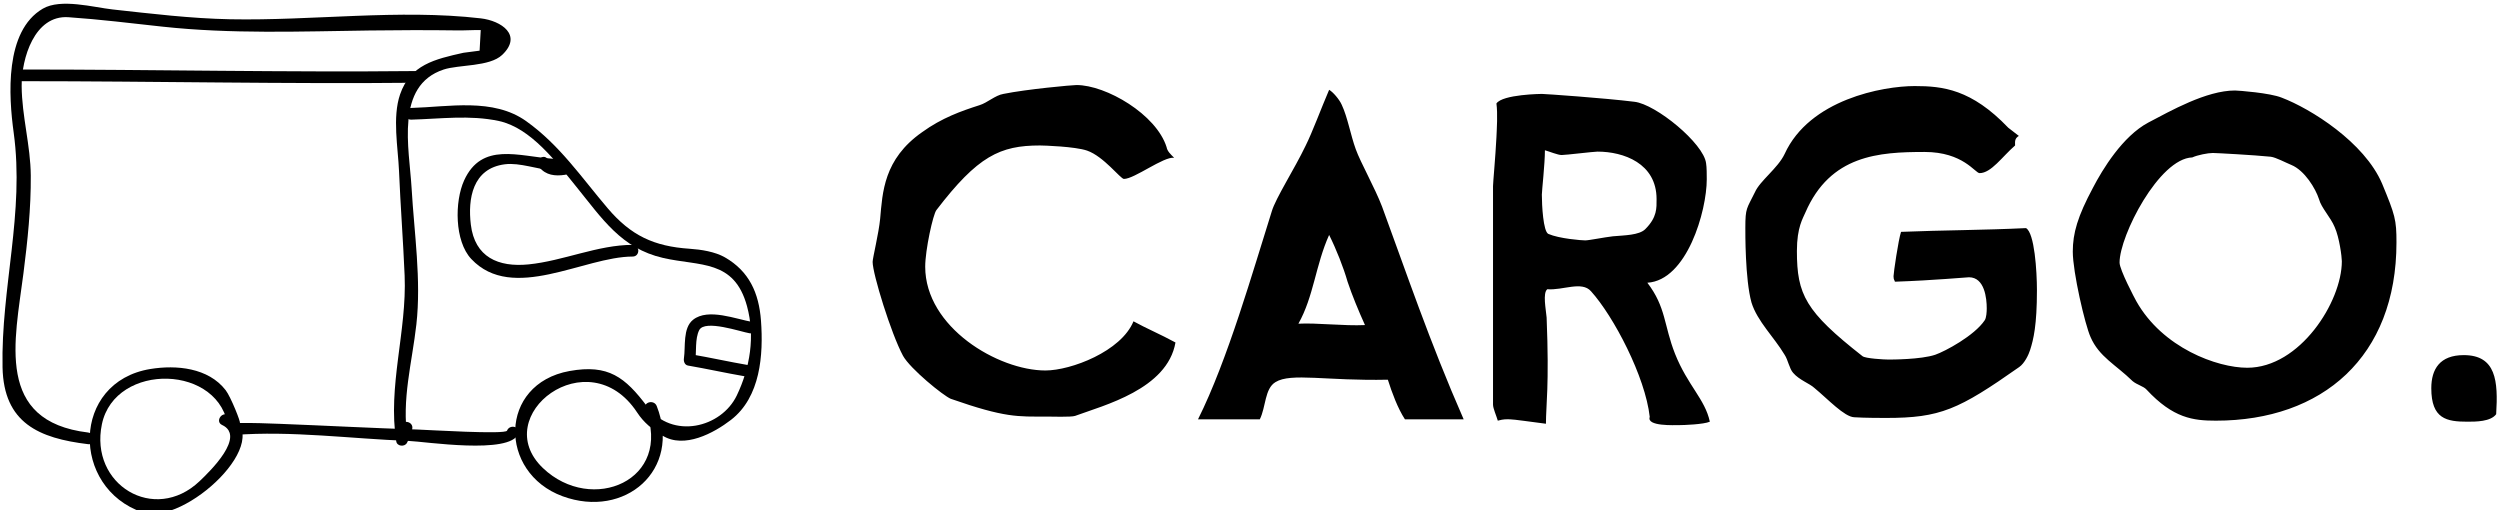
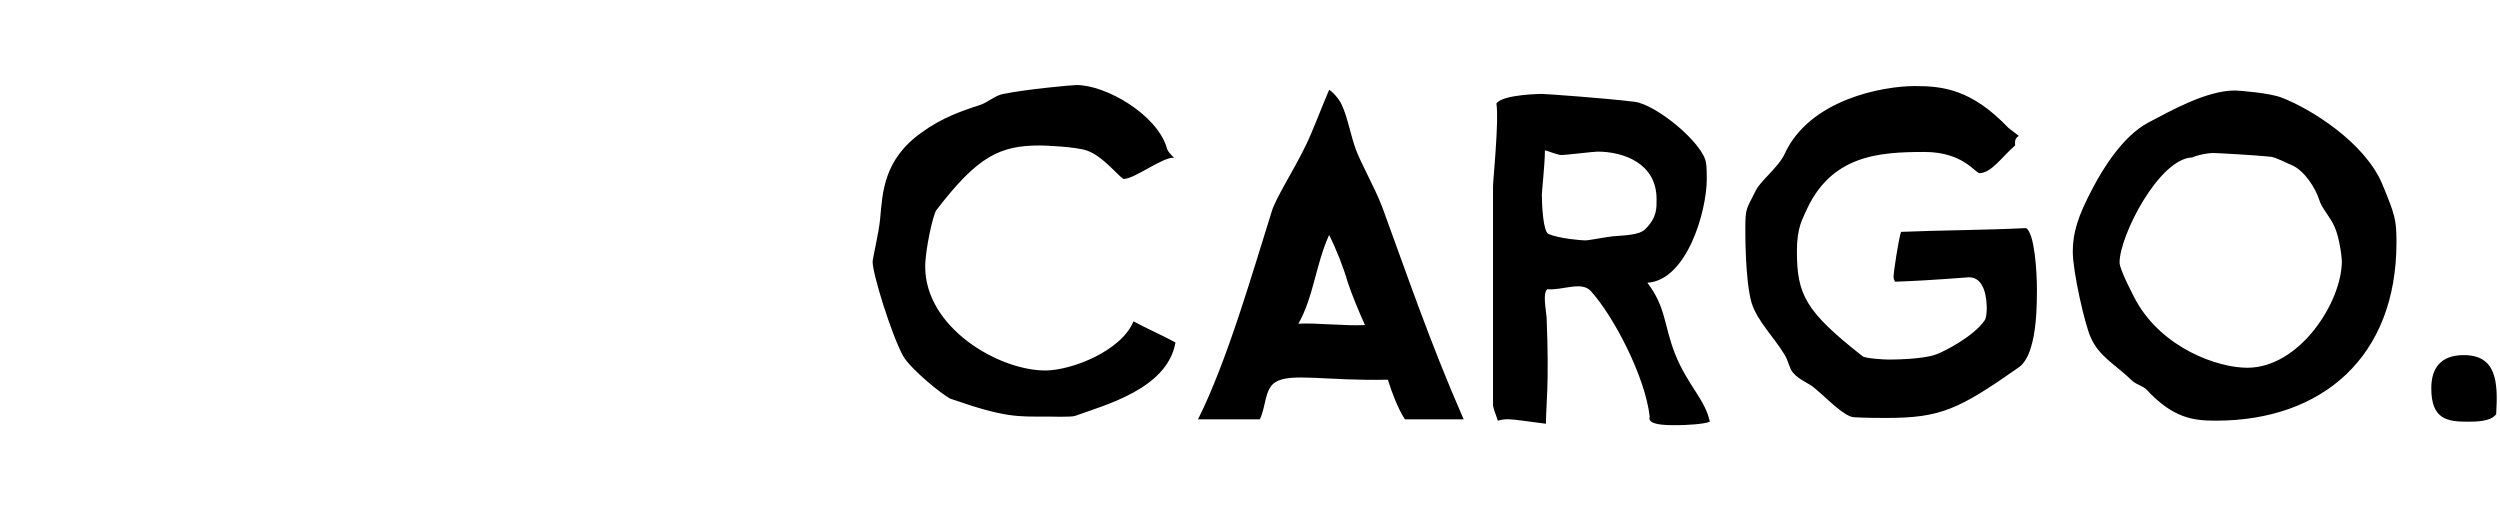
<svg xmlns="http://www.w3.org/2000/svg" data-v-423bf9ae="" viewBox="0 0 441 90" class="iconLeft">
  <g data-v-423bf9ae="" id="fc3cf397-b072-4d6e-938b-de54e8d4530a" fill="black" transform="matrix(6.023,0,0,6.023,151.883,-17.102)">
    <path d="M9.21 12.87C8.79 12.64 8.34 12.45 7.98 12.25C7.62 13.13 6.15 13.69 5.40 13.69C4.02 13.69 1.88 12.43 1.88 10.65C1.88 10.16 2.11 9.11 2.21 8.99C3.42 7.41 4.07 7.10 5.24 7.10C5.35 7.10 6.27 7.13 6.62 7.25C7.11 7.42 7.60 8.08 7.70 8.08C8.01 8.08 8.86 7.42 9.17 7.46C9.07 7.36 8.97 7.27 8.95 7.15C8.65 6.19 7.18 5.33 6.31 5.33C6.19 5.33 4.86 5.45 4.17 5.59C3.93 5.63 3.70 5.85 3.47 5.92C2.94 6.09 2.37 6.29 1.79 6.71C0.66 7.50 0.63 8.48 0.56 9.25C0.52 9.67 0.34 10.40 0.34 10.51C0.34 10.86 0.88 12.61 1.23 13.26C1.44 13.64 2.41 14.43 2.63 14.52C4.23 15.08 4.59 15.04 5.43 15.04C5.56 15.04 6.16 15.06 6.27 15.02C7.11 14.71 8.97 14.24 9.21 12.87ZM14.76 12.36C14.15 12.39 13.34 12.29 12.81 12.32C13.26 11.52 13.31 10.61 13.71 9.72C13.92 10.14 14.13 10.67 14.25 11.09C14.38 11.48 14.57 11.94 14.76 12.36ZM17.65 15.12C16.65 12.84 15.96 10.79 15.26 8.89C15.05 8.34 14.63 7.60 14.49 7.21C14.34 6.80 14.25 6.27 14.08 5.91C14.01 5.75 13.82 5.53 13.71 5.47C13.47 6.03 13.22 6.71 13.02 7.11C12.70 7.78 12.14 8.65 12.03 9.03C11.48 10.77 10.74 13.38 9.87 15.12L11.68 15.12C11.86 14.76 11.82 14.22 12.14 14.03C12.59 13.75 13.64 14 15.43 13.96C15.55 14.34 15.72 14.80 15.93 15.12L17.65 15.12ZM23.30 8.67C23.30 8.93 23.32 9.20 22.97 9.55C22.79 9.73 22.36 9.73 22.02 9.76C21.76 9.79 21.32 9.88 21.21 9.88C21.11 9.88 20.45 9.83 20.13 9.69C19.98 9.62 19.94 8.85 19.94 8.54C19.94 8.43 20.03 7.64 20.03 7.24C20.17 7.28 20.41 7.38 20.52 7.38C20.64 7.38 21.46 7.28 21.57 7.28C22.33 7.28 23.30 7.62 23.30 8.67ZM24.86 15.19C24.72 14.53 24.21 14.13 23.84 13.20C23.51 12.36 23.58 11.84 23.03 11.12C24.19 11.05 24.77 9.02 24.77 8.09C24.77 7.97 24.77 7.73 24.75 7.62C24.68 7.04 23.28 5.89 22.65 5.82C21.76 5.71 20.03 5.59 19.94 5.59C19.94 5.59 18.79 5.60 18.61 5.87C18.65 6.17 18.62 6.62 18.61 6.86C18.58 7.45 18.51 8.19 18.51 8.29L18.51 14.69C18.51 14.80 18.61 15.02 18.65 15.16C18.83 15.11 18.90 15.12 19.00 15.12C19.12 15.12 19.66 15.20 20.06 15.25C20.06 14.70 20.16 14.15 20.08 12.14C20.06 11.90 19.96 11.42 20.10 11.31C20.55 11.35 21.11 11.06 21.38 11.37C22.04 12.10 22.97 13.87 23.10 15.05C23.00 15.33 23.81 15.29 23.98 15.29C24.09 15.29 24.68 15.27 24.86 15.19ZM34.44 11.34C34.44 10.78 34.37 9.66 34.12 9.52C32.90 9.58 31.68 9.58 30.46 9.63C30.38 9.87 30.24 10.84 30.24 10.93C30.24 11.05 30.28 11.05 30.28 11.09C31.44 11.05 32.37 10.96 32.45 10.96C32.91 10.96 32.97 11.58 32.97 11.87C32.97 11.97 32.96 12.15 32.91 12.22C32.61 12.67 31.75 13.13 31.46 13.23C31.04 13.37 30.18 13.37 30.09 13.37C29.97 13.37 29.41 13.34 29.33 13.27C27.66 11.96 27.41 11.47 27.41 10.19C27.41 9.49 27.59 9.23 27.66 9.06C28.39 7.38 29.81 7.29 31.15 7.29C32.28 7.29 32.63 7.91 32.76 7.91C33.10 7.91 33.42 7.43 33.80 7.10C33.80 6.99 33.78 6.90 33.91 6.82L33.60 6.58C32.52 5.45 31.68 5.36 30.86 5.36C29.93 5.36 27.78 5.75 27.05 7.35C26.85 7.77 26.33 8.13 26.18 8.47C25.94 8.96 25.90 8.92 25.90 9.51C25.90 9.62 25.89 11.02 26.08 11.70C26.25 12.25 26.74 12.71 27.05 13.23C27.15 13.38 27.19 13.64 27.30 13.76C27.48 13.97 27.78 14.07 27.92 14.20C28.32 14.53 28.80 15.05 29.09 15.06C29.39 15.08 29.92 15.08 30.02 15.08C31.61 15.08 32.14 14.84 33.92 13.59C34.08 13.48 34.20 13.22 34.24 13.09C34.34 12.78 34.44 12.36 34.44 11.34ZM43.37 10.49C43.37 11.68 42.14 13.61 40.60 13.61C39.72 13.61 38.12 13.03 37.35 11.66C37.31 11.59 36.86 10.74 36.86 10.53C36.86 9.74 38.02 7.48 38.99 7.45C39.14 7.38 39.45 7.32 39.59 7.32C39.69 7.32 40.80 7.38 41.29 7.43C41.44 7.45 41.72 7.60 41.89 7.67C42.28 7.83 42.60 8.36 42.70 8.67C42.77 8.93 43.04 9.20 43.16 9.49C43.30 9.80 43.37 10.37 43.37 10.49ZM44.97 9.94C44.97 9.27 44.93 9.14 44.55 8.22C44.03 7 42.45 6.02 41.61 5.70C41.27 5.56 40.33 5.49 40.24 5.49C39.40 5.49 38.35 6.09 37.70 6.43C36.95 6.83 36.36 7.80 36.08 8.34C35.63 9.18 35.49 9.67 35.49 10.21C35.49 10.81 35.85 12.36 36.01 12.71C36.26 13.29 36.75 13.52 37.24 14C37.37 14.11 37.56 14.15 37.65 14.25C38.43 15.09 39.02 15.16 39.68 15.16C42.80 15.16 44.97 13.29 44.97 9.94ZM47.89 14.97C47.95 14 47.89 13.24 46.94 13.24C46.24 13.24 45.99 13.65 45.99 14.21C45.99 15.11 46.44 15.19 47.05 15.19C47.29 15.19 47.73 15.19 47.89 14.97Z" />
  </g>
  <g data-v-423bf9ae="" id="3a4d833e-c636-4e04-bb74-6bb7038c2e1a" transform="matrix(1.65,0,0,1.65,-11.775,-33.429)" stroke="none" fill="black">
-     <path d="M51.09 33.052c3.149-.085 6.25-.521 9.372.142 3.43.729 6.201 4.458 8.295 7.039 2.754 3.395 4.799 6.578 9.271 7.604 3.935.904 7.597.139 8.968 5.148.885 3.235.328 6.587-1.088 9.55-1.654 3.459-6.894 4.754-9.58 1.188-2.367-3.143-4.155-4.546-8.301-3.798-7.622 1.376-7.621 10.868-.743 13.39 6.658 2.441 12.743-2.807 10.063-9.643-.291-.742-1.5-.419-1.205.332 2.98 7.605-5.744 11.271-10.96 6.299-5.878-5.603 4.863-13.853 10.067-5.949.733 1.114 1.596 1.784 2.715 2.478 2.325 1.442 5.493-.275 7.314-1.677 3.168-2.437 3.483-6.978 3.214-10.611-.22-2.971-1.27-5.283-3.854-6.769-1.061-.609-2.568-.84-3.765-.919-3.836-.255-6.289-1.419-8.757-4.316-2.82-3.309-5.131-6.762-8.728-9.328-3.529-2.516-8.288-1.519-12.297-1.41-.805.022-.807 1.272-.001 1.25z" />
-     <path d="M61.342 66.302c-.169.43-8.484-.086-9.542-.12-4.916-.156-9.827-.421-14.742-.61-1.426-.055-2.853-.107-4.28-.089.144-.002-.965-2.796-1.517-3.51-1.859-2.408-5.28-2.713-8.04-2.265-8.492 1.382-8.525 12.724-.833 15.332 4.448 1.508 14.556-7.89 9.12-10.427-.726-.339-1.361.738-.631 1.079 2.554 1.192-1.221 4.893-2.412 6.02-4.827 4.571-11.786.356-10.433-6.102 1.402-6.692 12.829-6.447 13.522.529.032.317.261.653.625.625 6.114-.474 12.503.407 18.62.633 1.737.064 10.86 1.49 11.748-.763.296-.751-.913-1.073-1.205-.332z" />
-     <path d="M16.556 66.5c-9.97-1.199-7.839-9.78-6.914-17.013.444-3.473.81-6.946.785-10.451-.023-3.208-.952-6.345-.975-9.571-.021-2.948 1.36-7.612 4.998-7.364 3.363.229 6.711.645 10.061 1.009 7.329.796 14.746.514 22.102.41 3.137-.044 6.273-.05 9.411-.008.835.011 1.67-.05 2.507-.039l-.121 2.204c-.577.073-1.153.148-1.729.226-3.048.68-5.686 1.282-6.772 4.446-.842 2.451-.22 5.684-.114 8.191.156 3.729.443 7.452.6 11.182.25 5.938-1.831 11.857-.893 17.733.086.538.908.603 1.142.149.344-.665.365-.721.557-1.465.201-.781-1.004-1.112-1.205-.332l-.431 1.166 1.142.149c-.654-4.1.487-8.124.943-12.184.532-4.732-.234-9.799-.509-14.535-.25-4.318-1.789-10.982 3.42-12.708 1.629-.54 4.908-.28 6.261-1.565 2.218-2.109-.094-3.653-2.29-3.908-8.71-1.01-18.009.27-26.789.097-4.224-.083-8.402-.592-12.596-1.053-1.985-.218-5.516-1.203-7.437-.078-4.105 2.405-3.647 9.359-3.113 13.24 1.182 8.593-1.366 16.6-1.189 25.114.124 5.949 3.896 7.573 9.15 8.205.797.1.788-1.151-.002-1.247z" />
-     <path d="M66.22 37.229c-3.627-.251-7.58-1.832-9.467 2.323-1.018 2.241-1.033 6.483.768 8.396 4.416 4.693 12.064-.26 17.251-.26.806 0 .806-1.25 0-1.25-3.729 0-7.415 1.717-11.128 2.088-3.232.323-5.752-.769-6.172-4.258-.33-2.74.168-6.012 3.651-6.446 1.582-.197 3.475.545 5.098.658.804.054.798-1.196-.001-1.251z" />
-     <path d="M64.792 38.131c.697.875 1.705.976 2.746.818.795-.12.456-1.324-.332-1.205-.635.096-1.121.016-1.53-.497-.503-.63-1.382.26-.884.884zM87.6 54.683c-1.734-.28-4.749-1.53-6.37-.235-1.118.893-.788 2.878-.977 4.125-.047.309.073.706.437.769 2.035.35 4.05.802 6.085 1.151.788.136 1.125-1.069.332-1.205-2.035-.35-4.05-.802-6.085-1.151l.437.769c.154-1.011-.042-2.439.433-3.357.599-1.159 4.465.193 5.377.34.787.126 1.126-1.078.331-1.206zM51.748 27.855c-14.088.147-28.175-.165-42.264-.165-.806 0-.806 1.25 0 1.25 14.088 0 28.175.312 42.264.165.806-.008.806-1.258 0-1.25z" />
-   </g>
+     </g>
</svg>